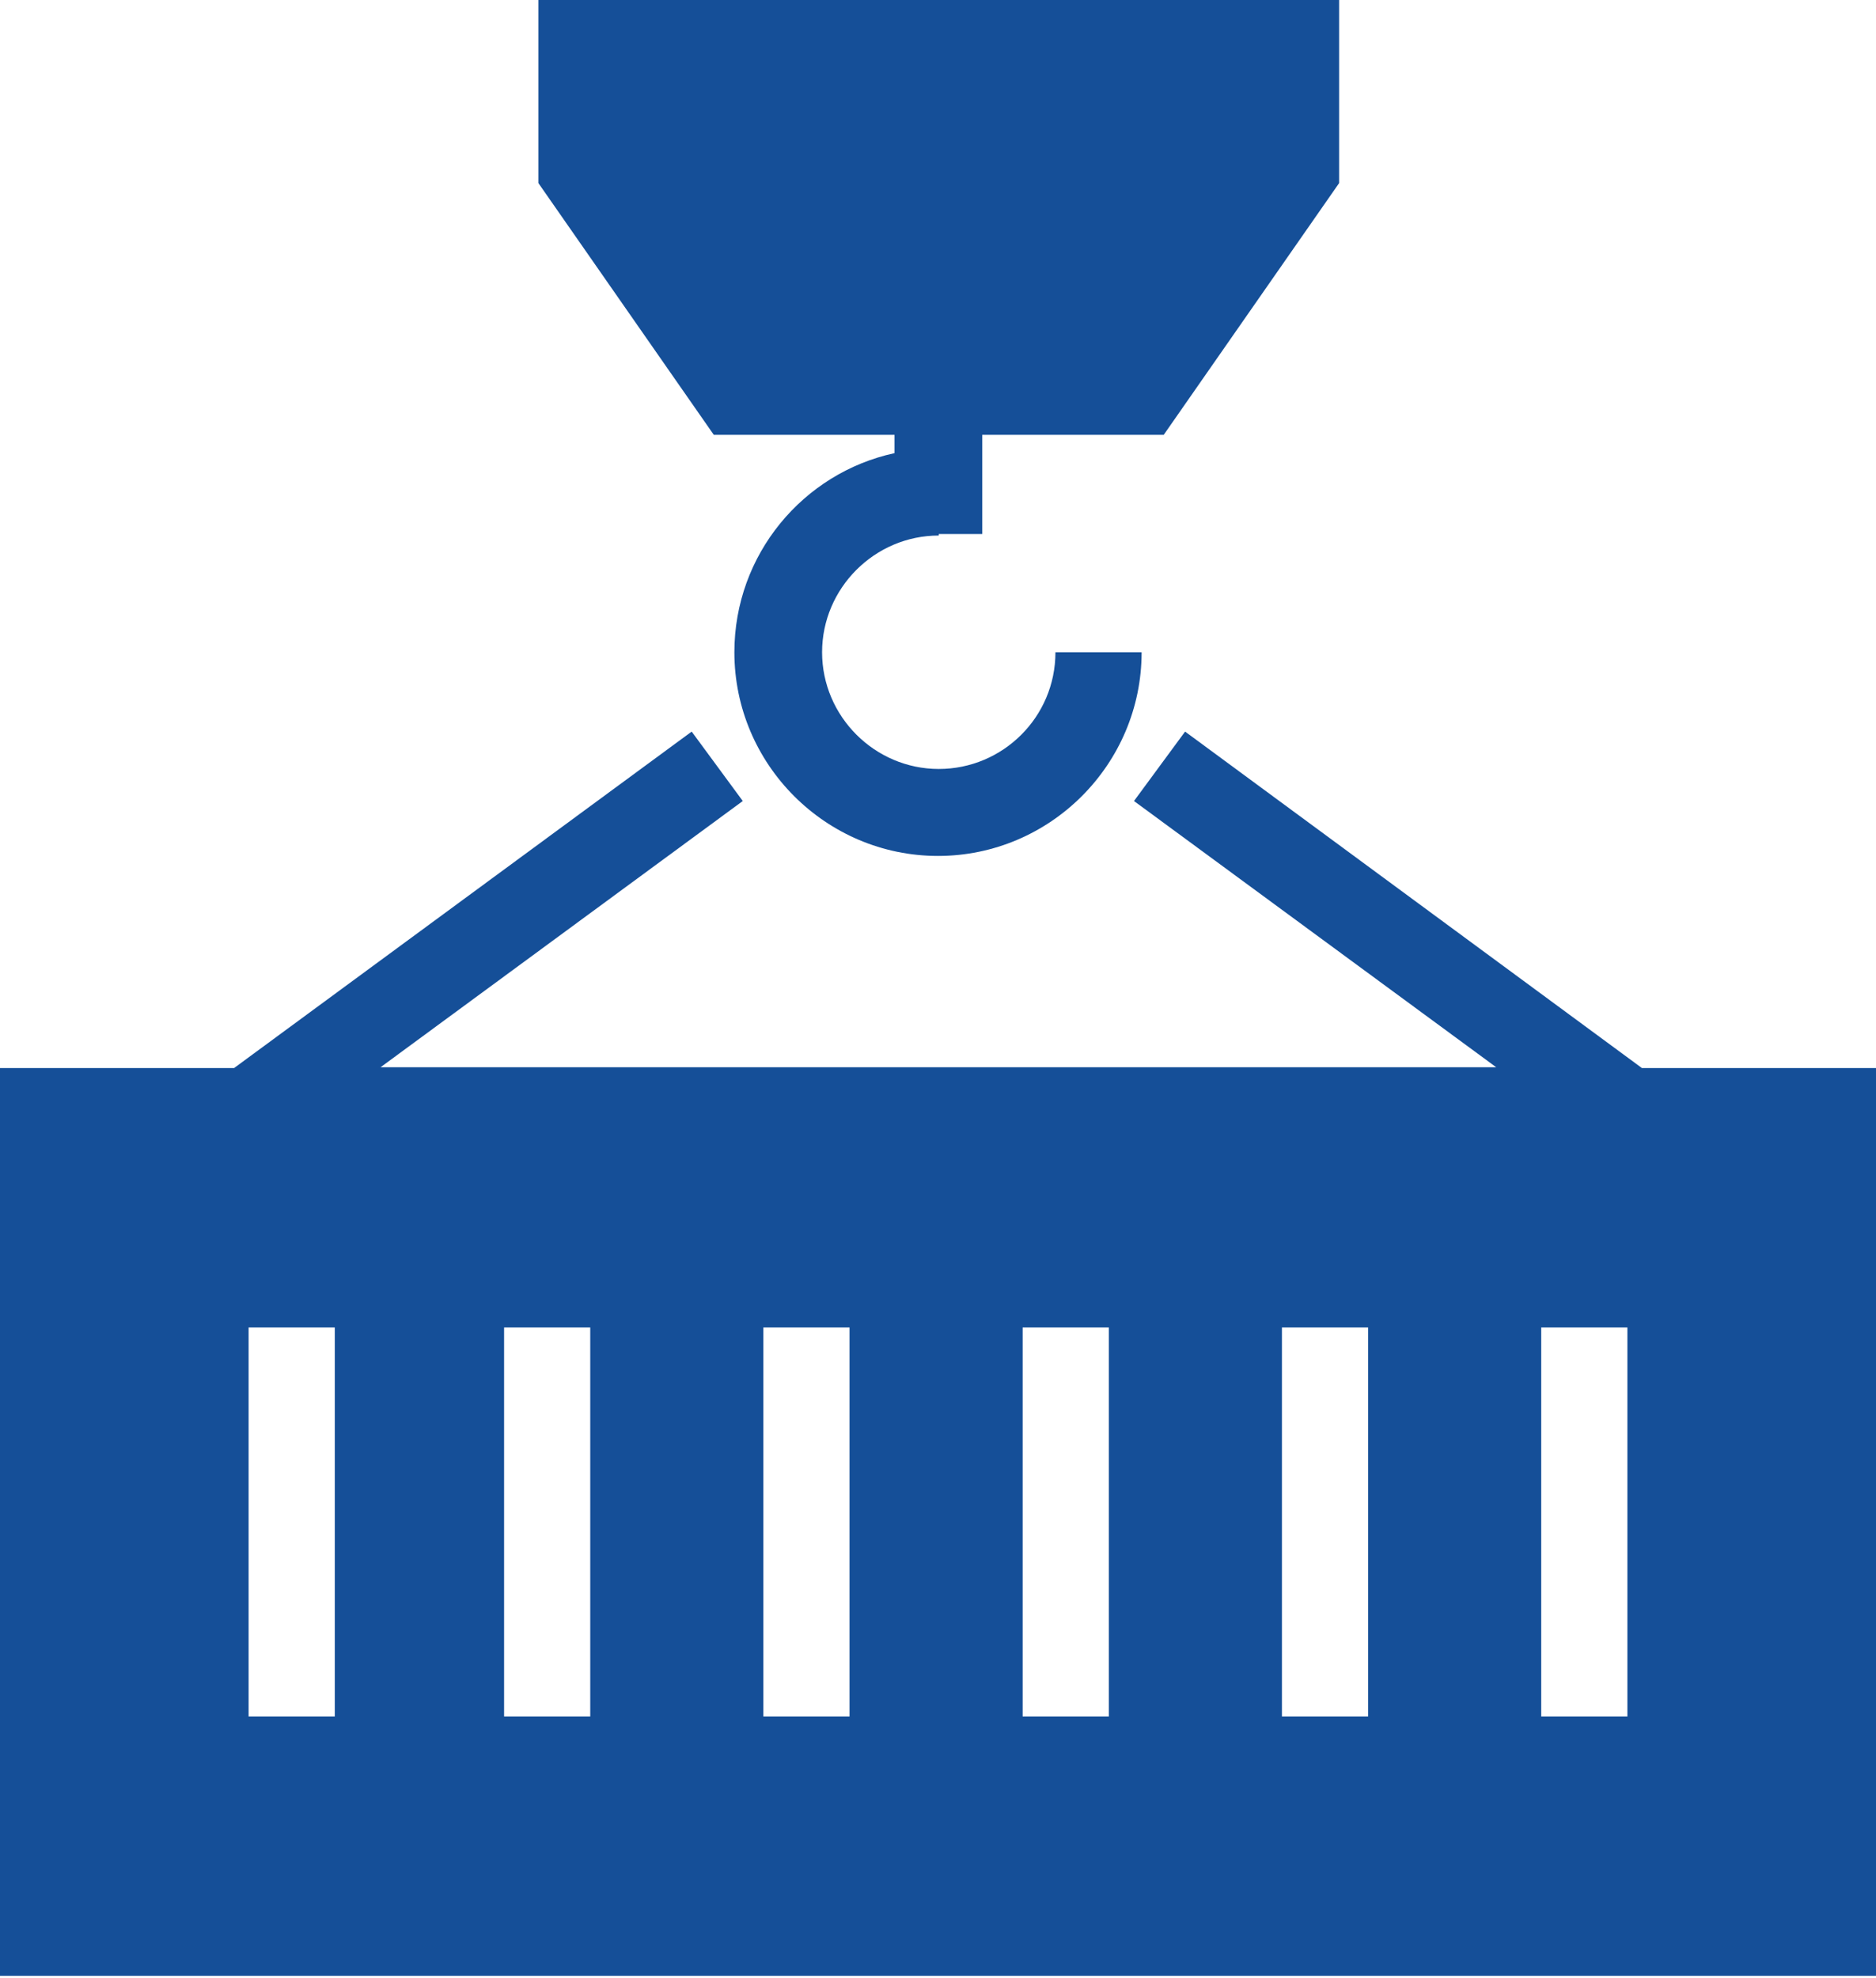
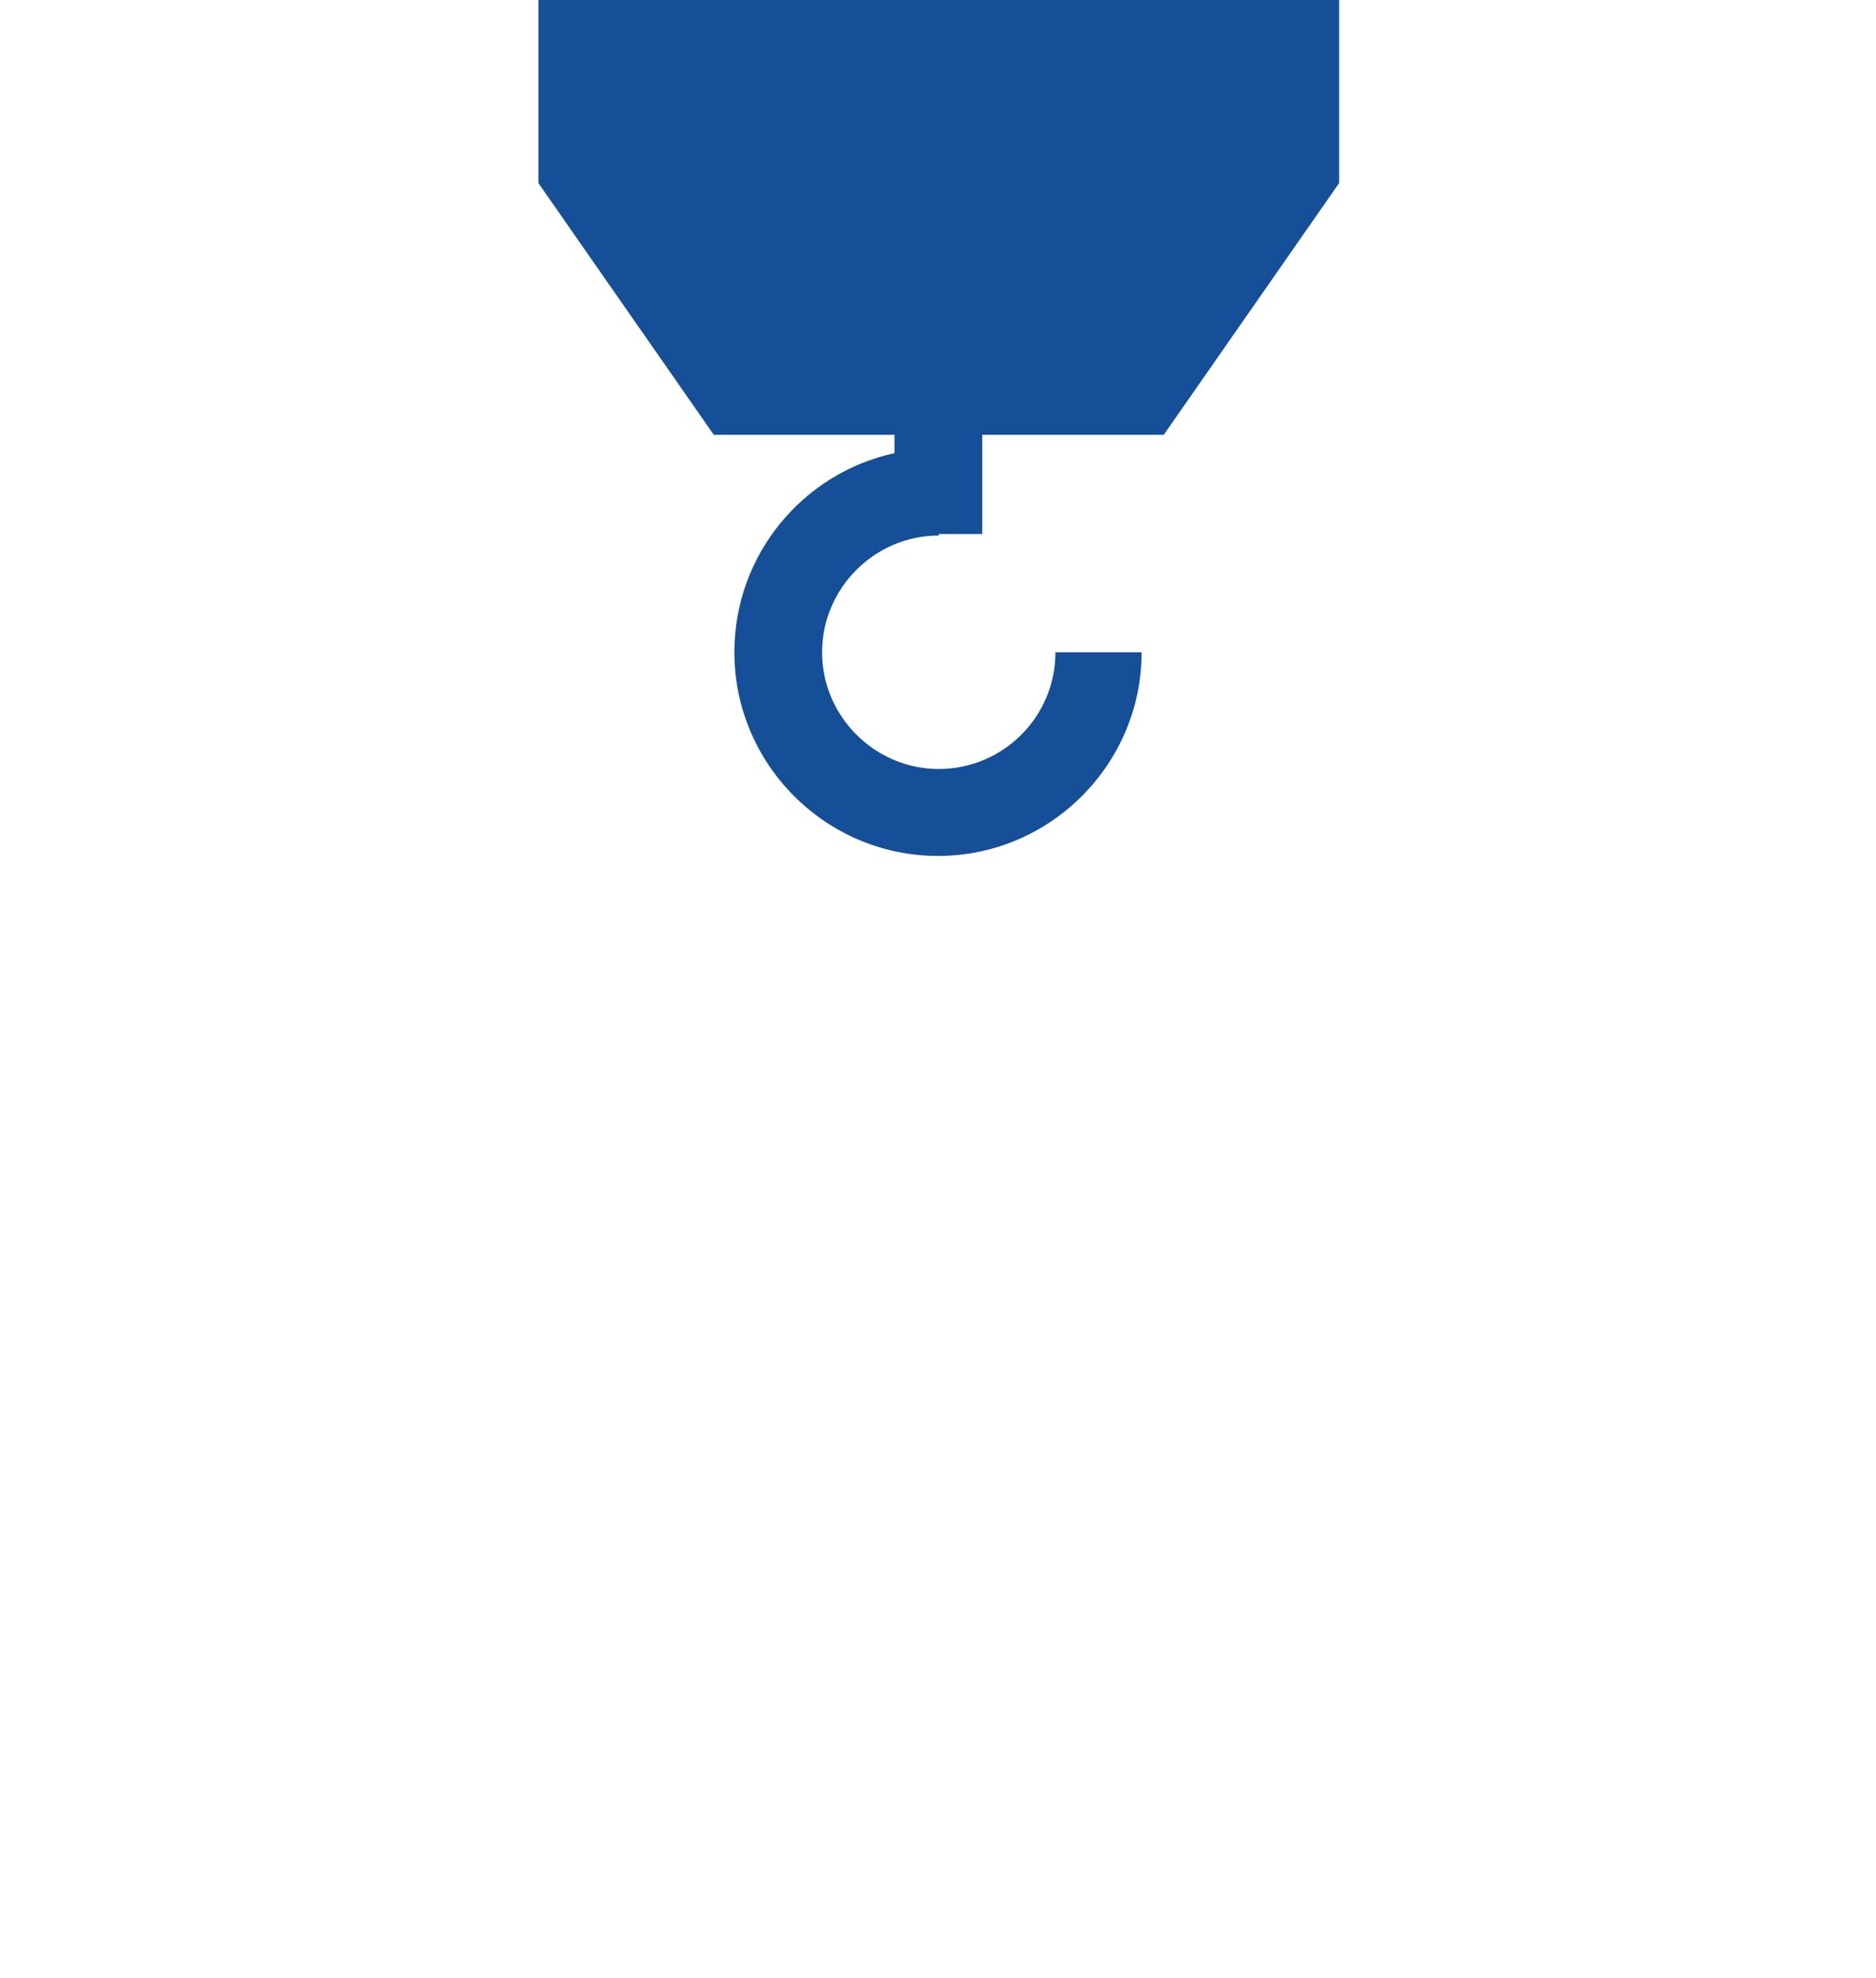
<svg xmlns="http://www.w3.org/2000/svg" width="240" height="253" viewBox="0 0 240 253" fill="none">
-   <path d="M210.049 136.586L151.61 93.561L145.073 102.44L191.415 136.488H48.683L95.024 102.44L88.488 93.561L29.951 136.586H0V252.683H240V136.586H210.049ZM42.829 219.513H31.805V169.757H42.829V219.513ZM75.512 219.513H64.488V169.757H75.512V219.513ZM108.683 219.513H97.659V169.757H108.683V219.513ZM141.854 219.513H130.829V169.757H141.854V219.513ZM175.024 219.513H164V169.757H175.024V219.513ZM208.195 219.513H197.171V169.757H208.195V219.513Z" fill="#154F98" />
  <path d="M114.439 55.61V57.951C102.732 60.488 93.951 70.927 93.951 83.415C93.951 97.756 105.658 109.463 120 109.463C134.341 109.463 146.049 97.756 146.049 83.415H135.024C135.024 91.707 128.293 98.341 120.097 98.341C111.902 98.341 105.171 91.61 105.171 83.415C105.171 75.219 111.902 68.488 120.097 68.488V68.293H125.658V55.61H148.878L171.317 23.415V0H68.878V23.415L91.317 55.61H114.439Z" fill="#154F98" />
</svg>